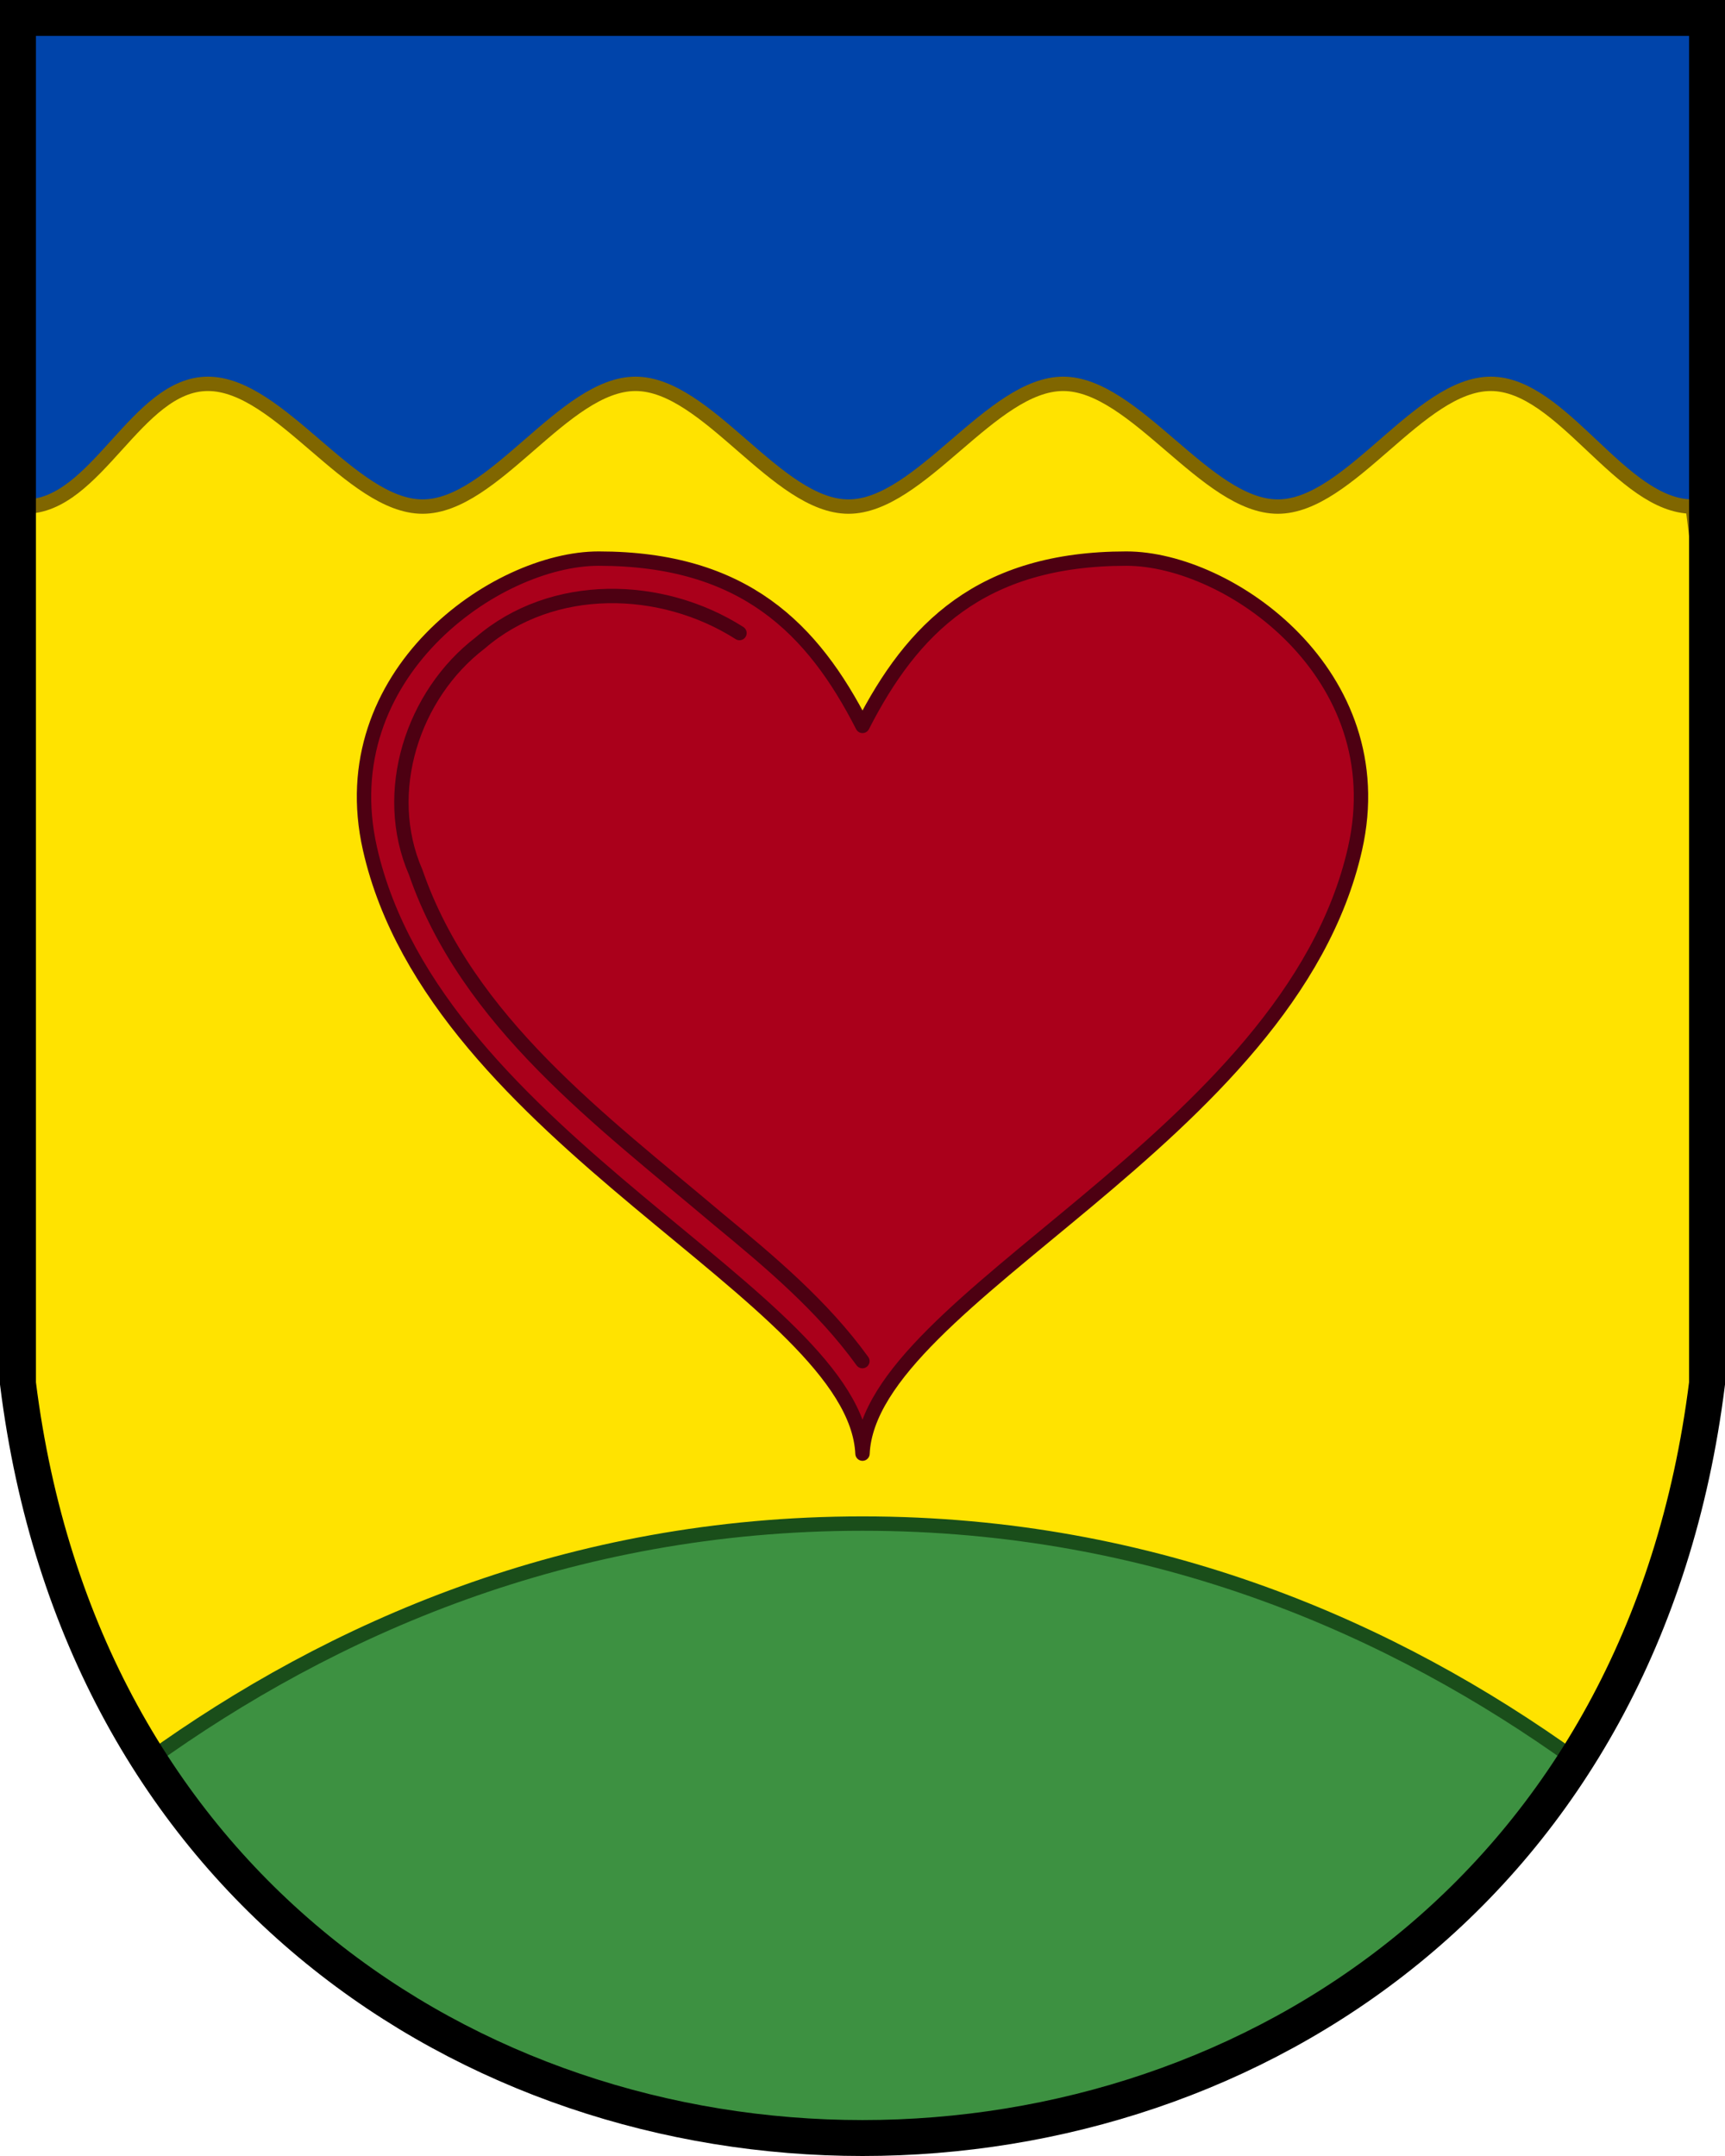
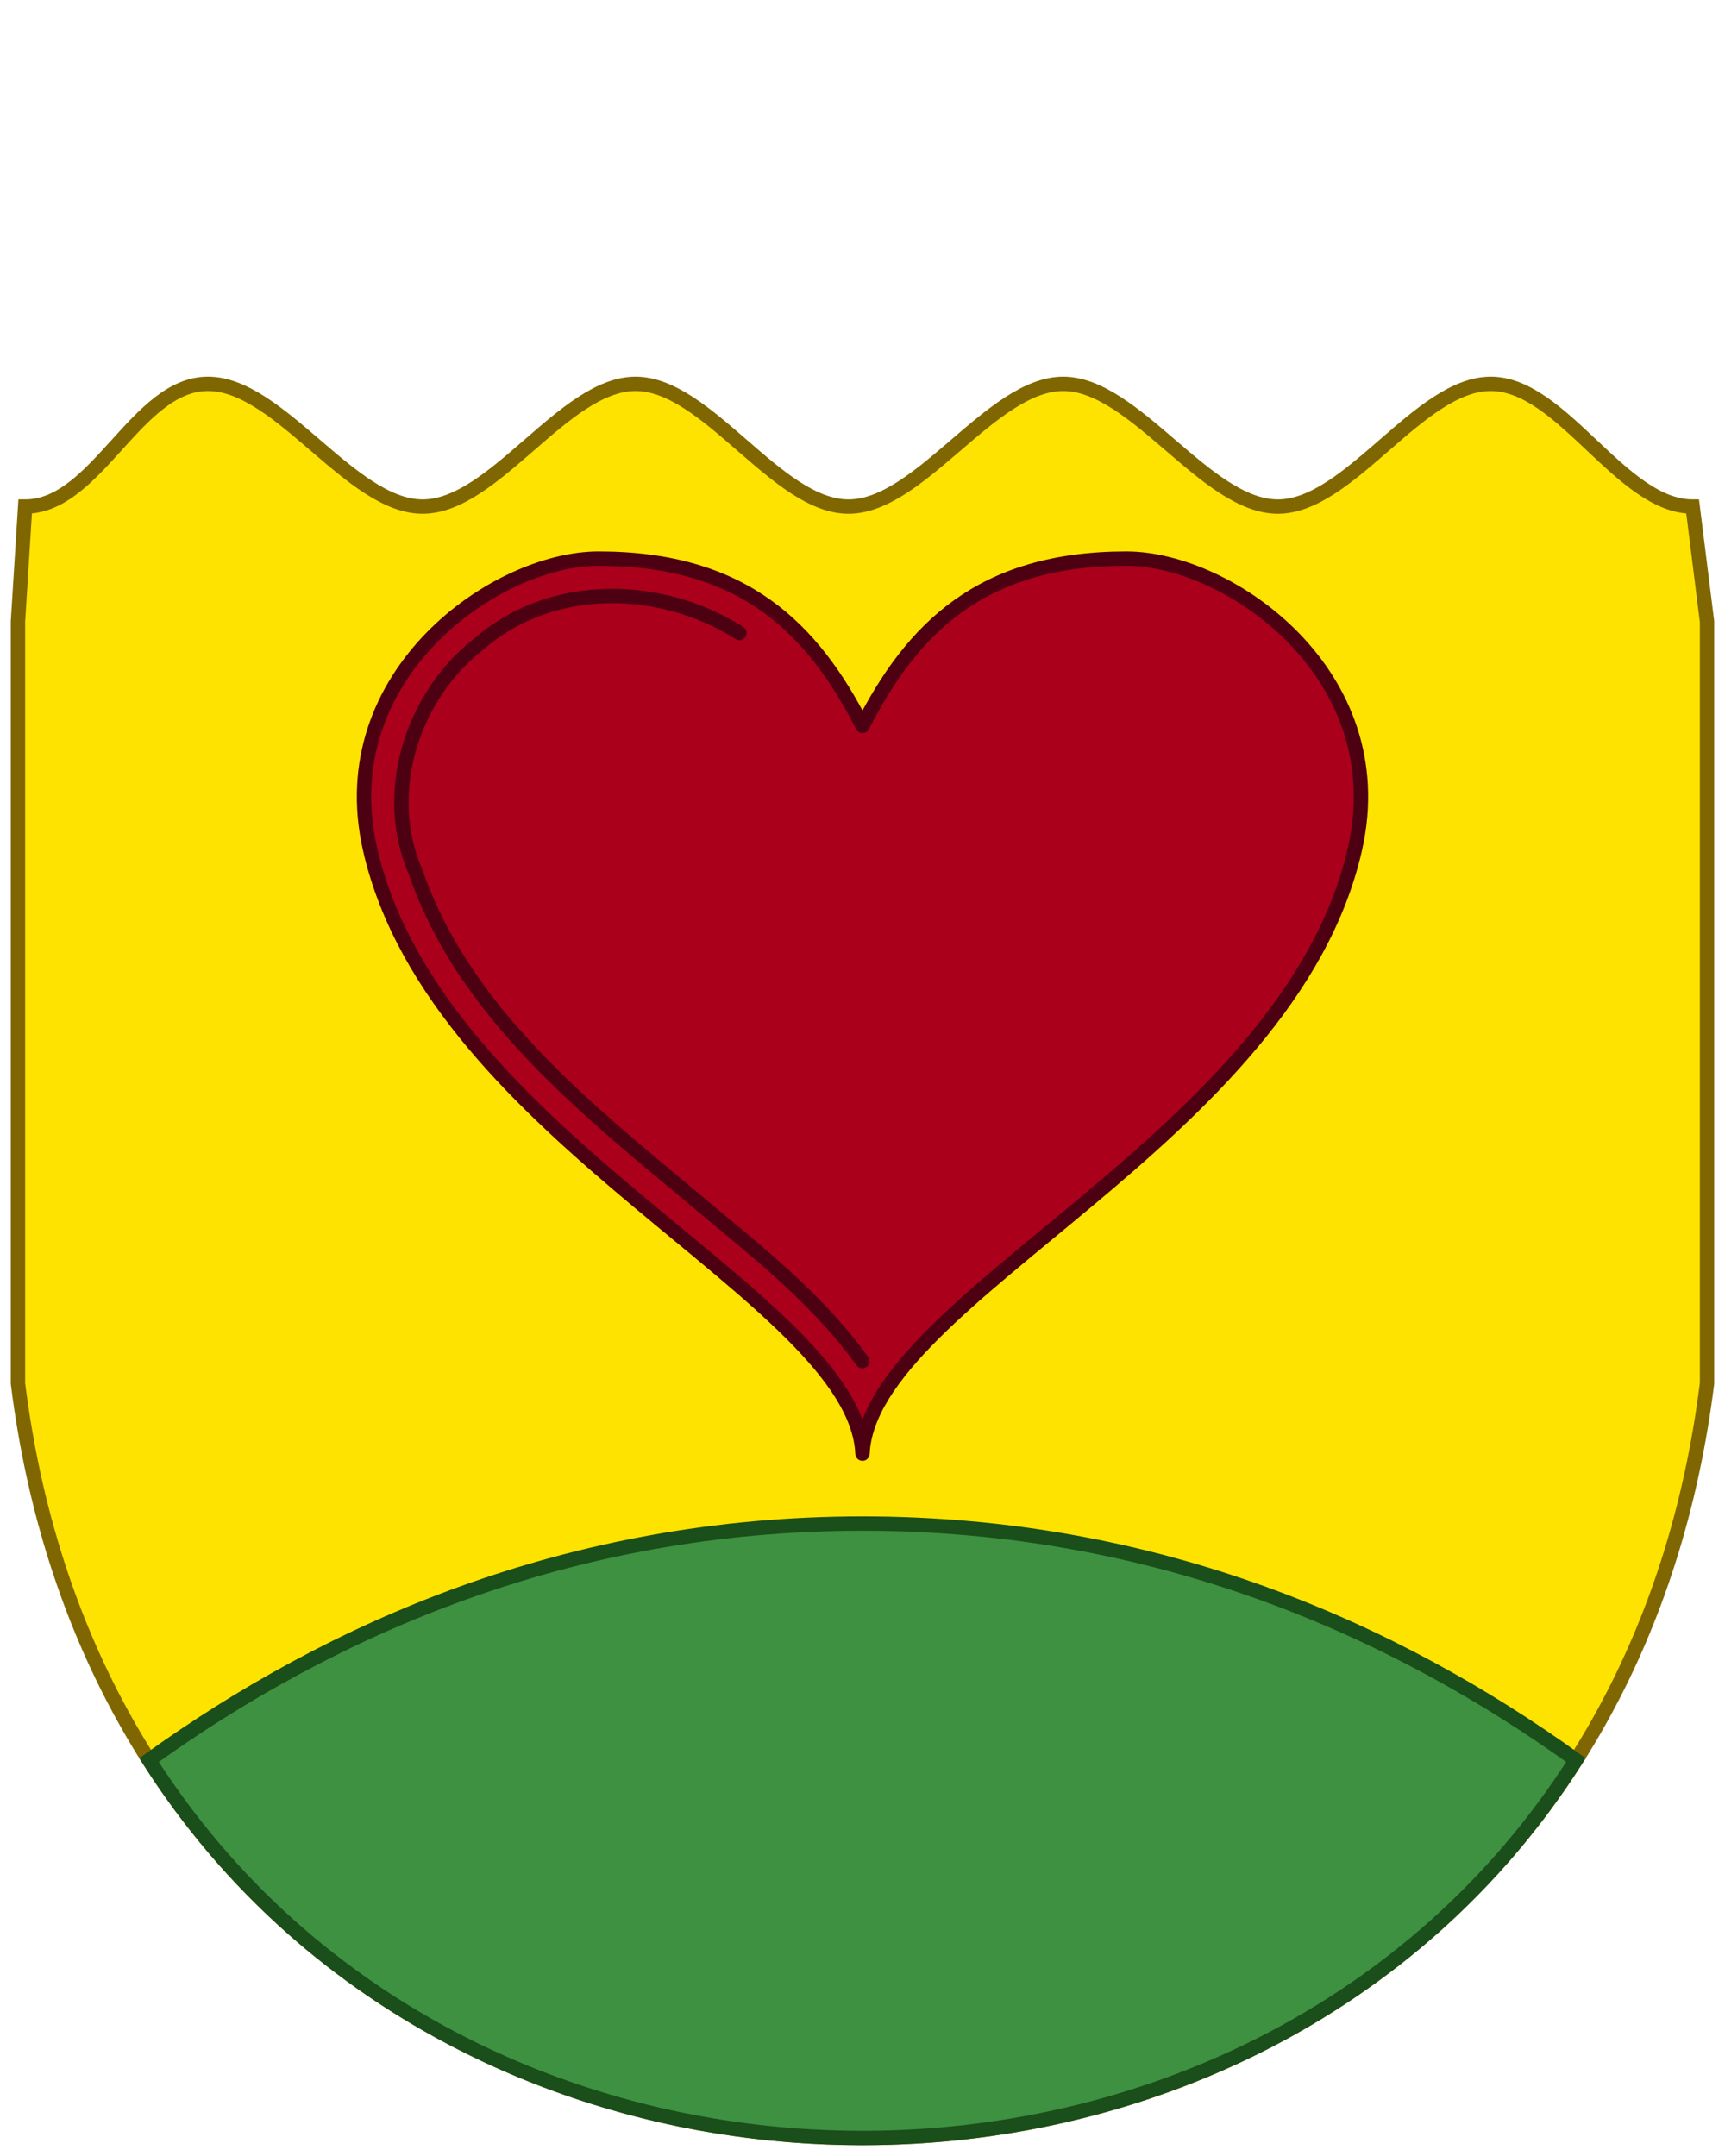
<svg xmlns="http://www.w3.org/2000/svg" width="240" height="300" version="1.1" viewBox="0 0 480 600">
-   <path d="m475 5v151h-470v-151z" fill="#04a" />
  <path transform="scale(2)" d="m28.93 53.41c-9.968 0-15.462 17.08-25.43 17.08l-1 16.01v106c17.5 140 217.5 140 235 0v-106l-2-16.01c-9.968 0-18.122-17.08-28.09-17.08s-19.659 17.08-29.627 17.08-19.897-17.08-29.865-17.08-19.899 17.08-29.867 17.08-19.659-17.08-29.627-17.08-19.659 17.08-29.627 17.08-19.897-17.08-29.865-17.08z" fill="#ffe300" fill-rule="evenodd" stroke="#806600" stroke-width="2" style="paint-order:normal" />
  <path transform="scale(2)" d="m120 212c-40.954 0-74.036 14.745-99.266 32.908 44.62 70.115 153.91 70.115 198.53 0-25.23-18.163-58.312-32.908-99.266-32.908z" fill="#3d9141" fill-rule="evenodd" stroke="#1a4e1a" stroke-width="2" style="paint-order:normal" />
-   <path d="m5 5v380c35 280 435 280 470 0v-380z" fill="none" stroke="#000" stroke-width="10" />
  <g transform="translate(16.237 -15.683)" stroke="#4d0012" stroke-linecap="round" stroke-linejoin="round" stroke-width="4">
    <path d="m150.33 171.14c-28.622 0-74.563 32.268-63.628 80.698 18.23 80.74 135.07 124.89 137.06 168.38 1.989-43.489 118.83-87.638 137.06-168.38 10.935-48.43-35.007-80.698-63.628-80.698-40.475 0-59.627 19.541-73.428 46.557-13.801-27.016-32.953-46.557-73.428-46.557z" fill="#aa001b" />
    <path d="m189.53 191.86c-21.655-13.814-52.06-14.585-72.15 2.753-18.8 14.37-27.649 41.547-17.945 63.815 14.379 41.616 51.749 69.117 84.227 96.58 14.461 11.929 29.023 24.165 40.069 39.463" fill="none" />
  </g>
</svg>